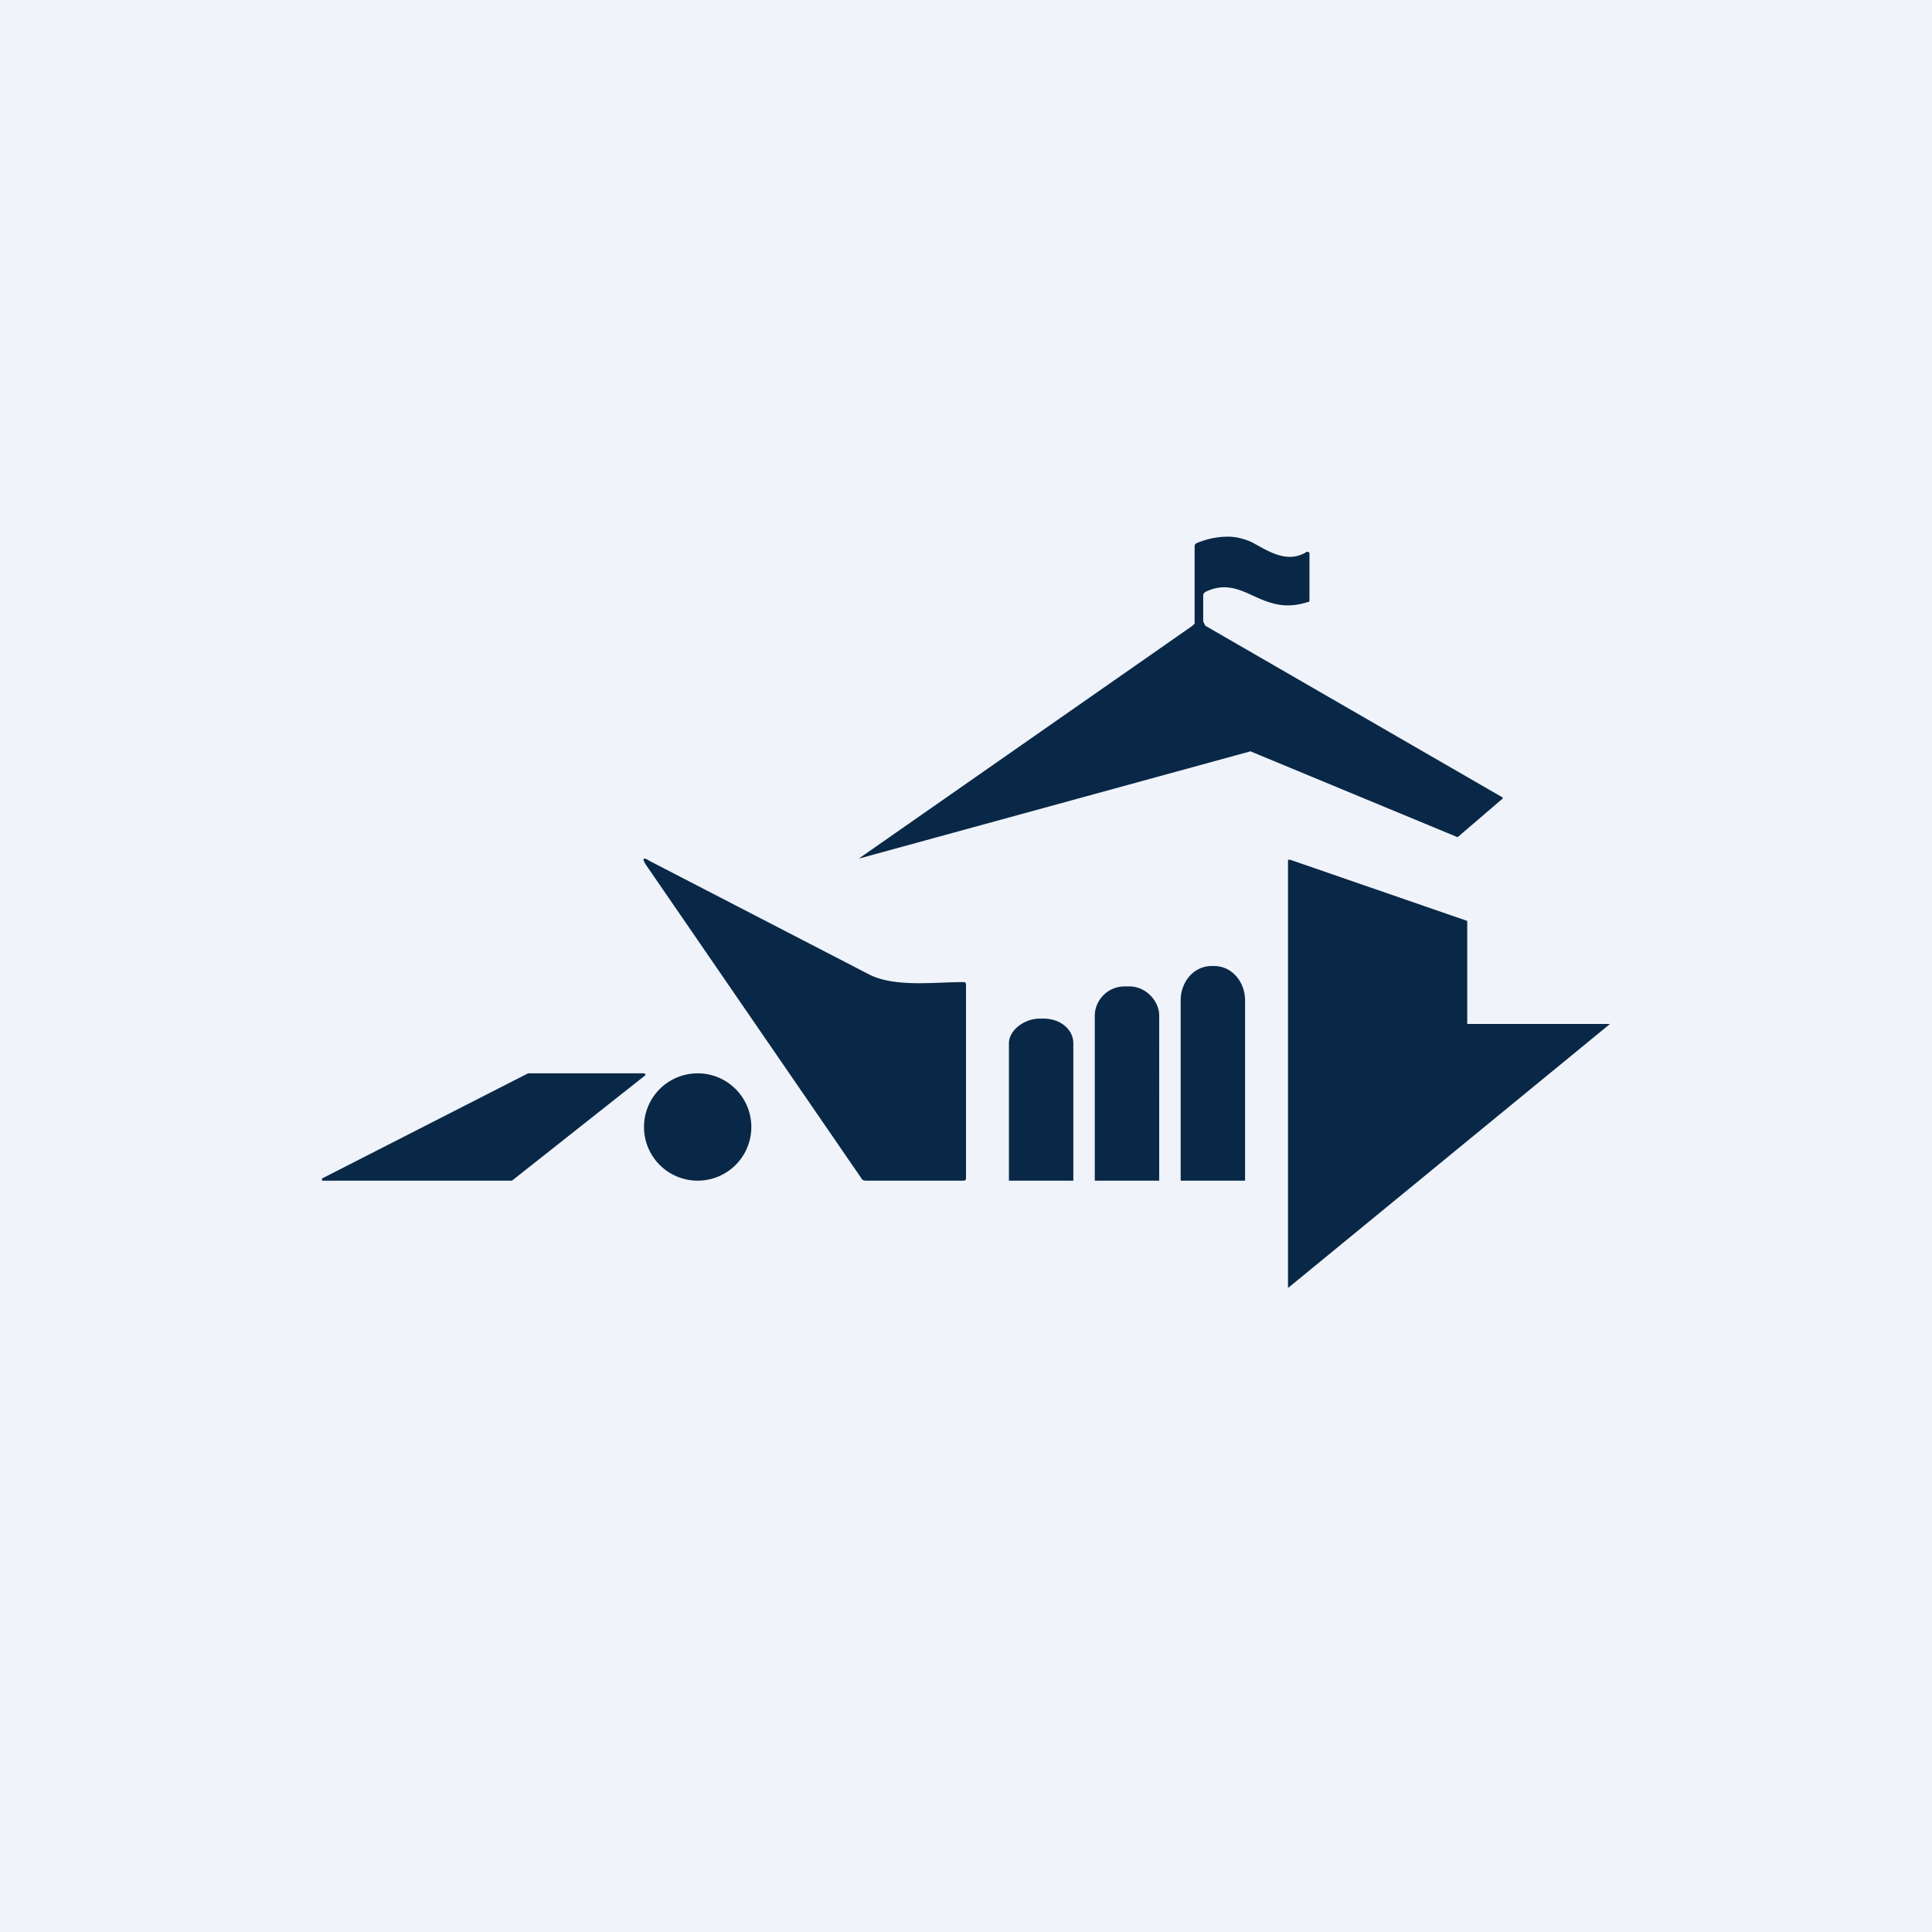
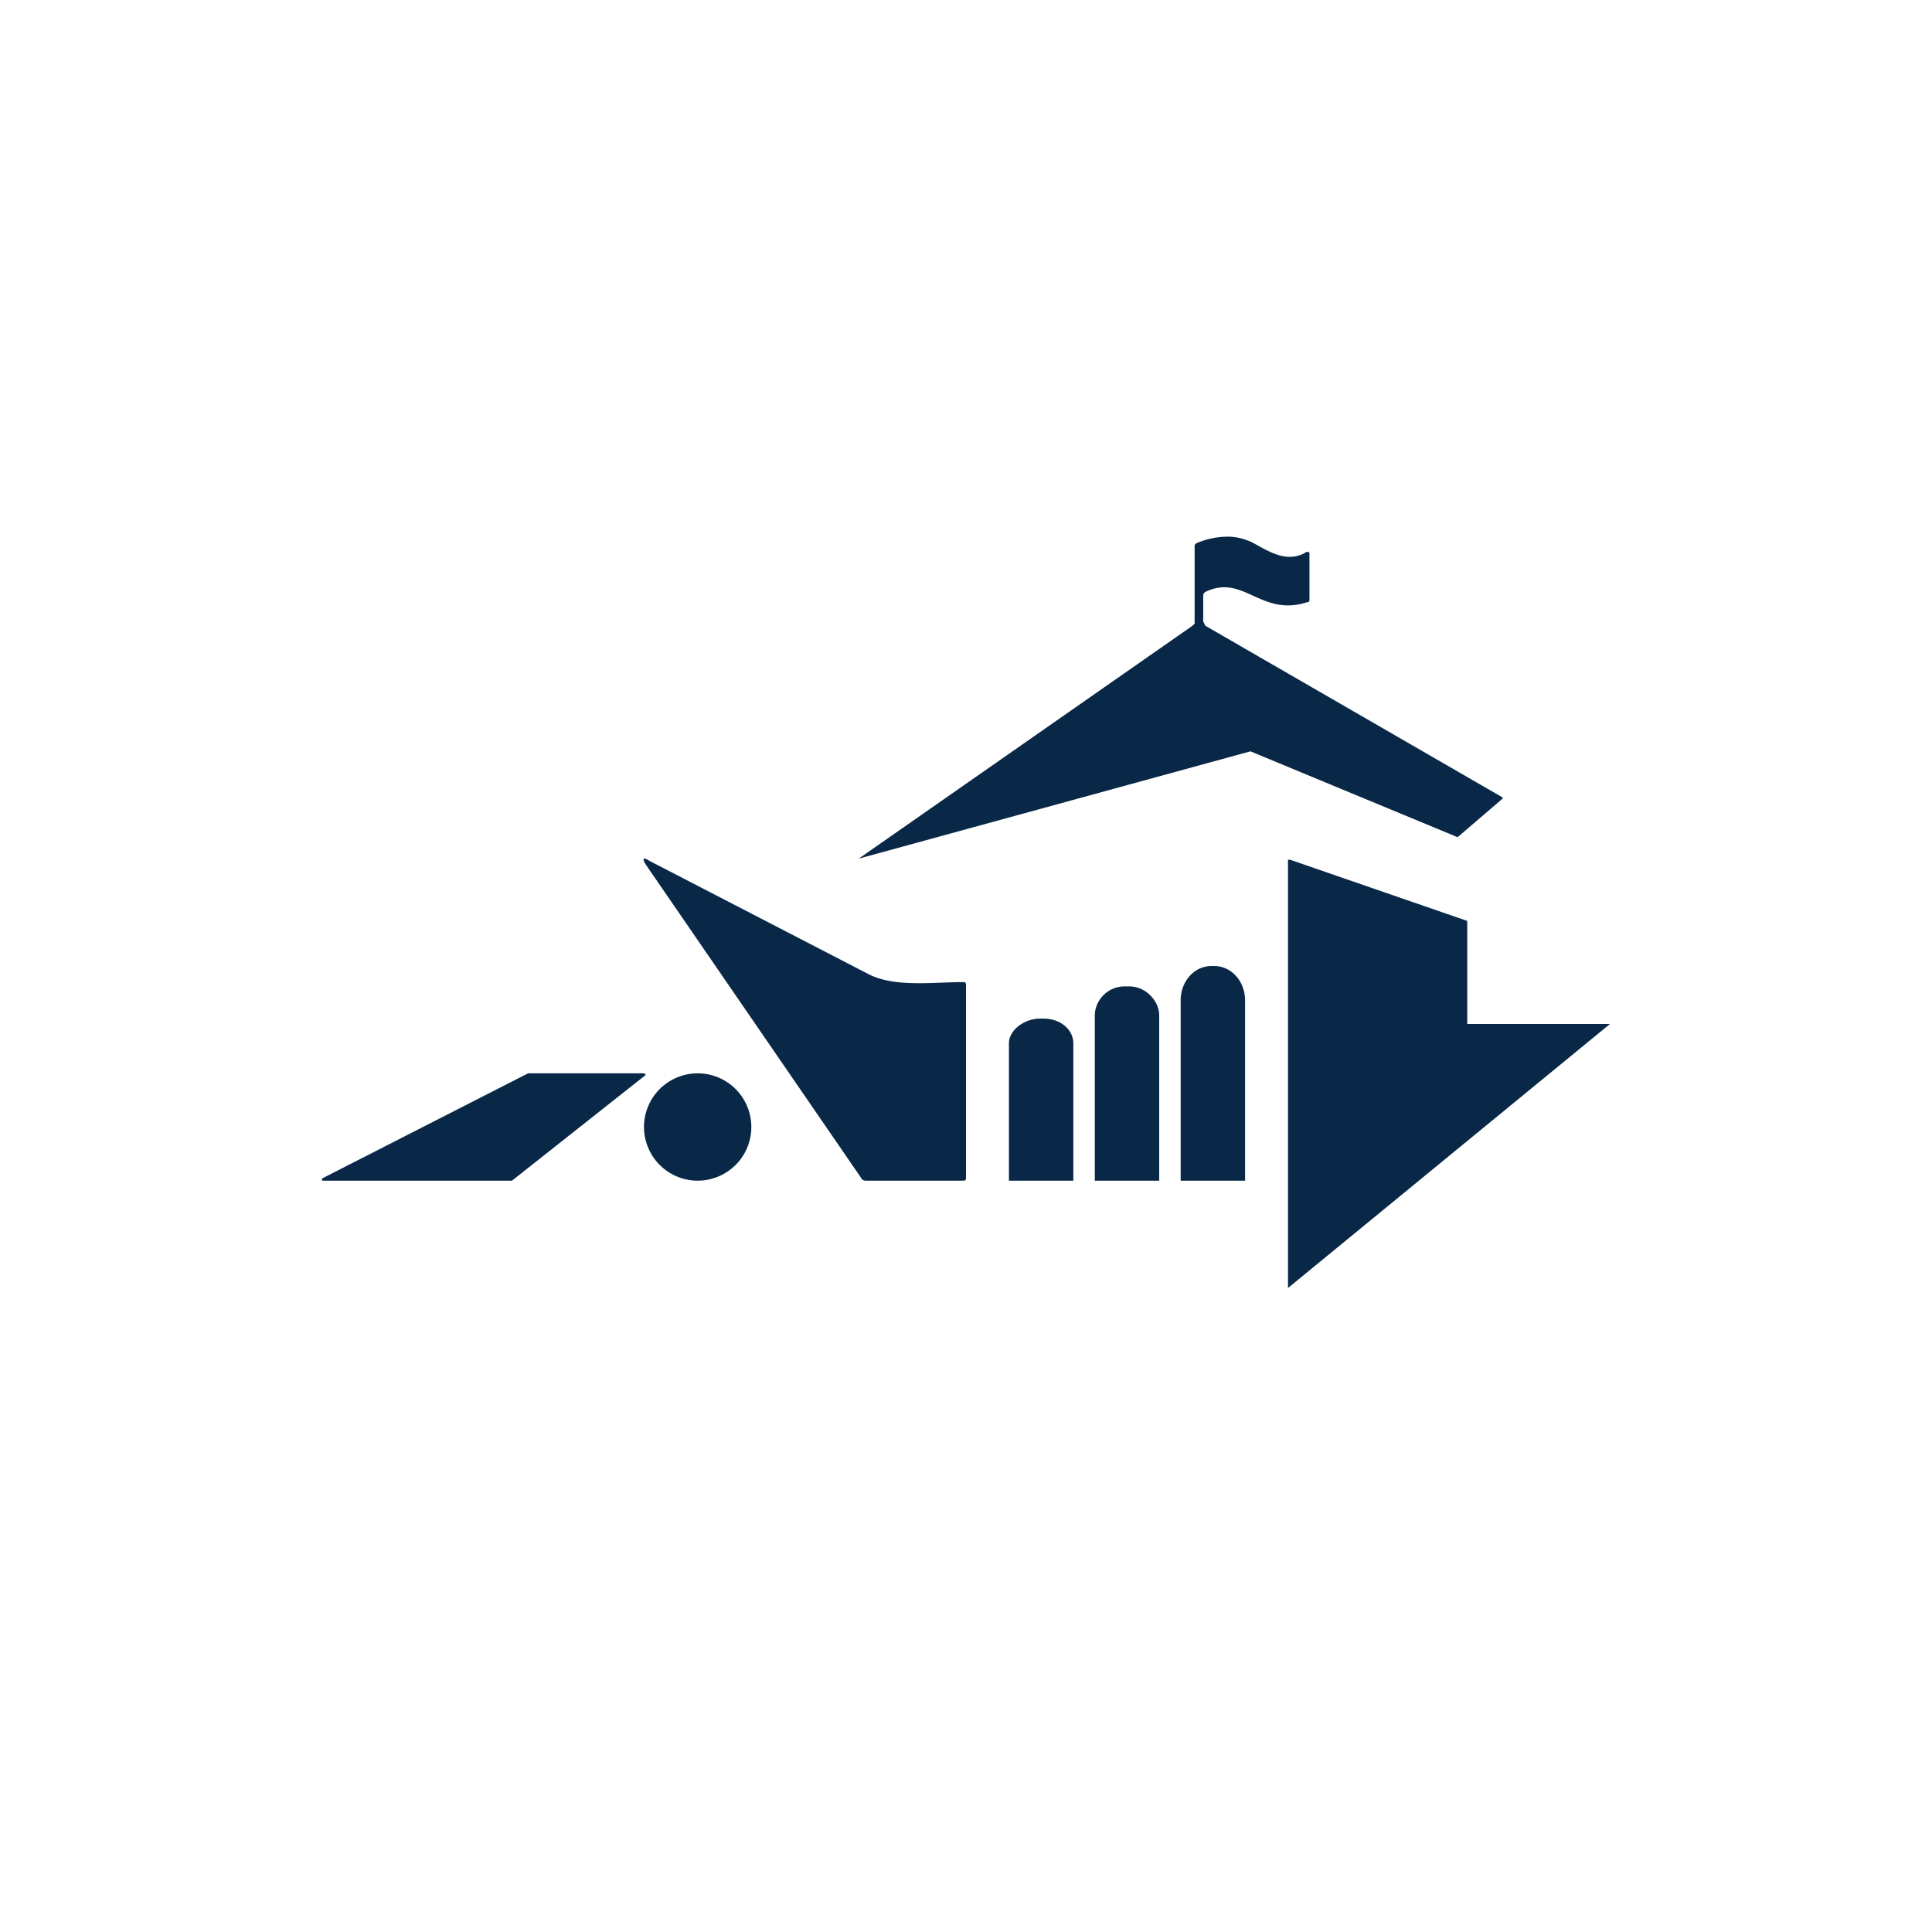
<svg xmlns="http://www.w3.org/2000/svg" width="18" height="18" viewBox="0 0 18 18">
-   <path fill="#F0F3FA" d="M0 0h18v18H0z" />
  <path d="m14 7.44-.42.36-1.93-.8L8 8l3.11-2.17.02-.02V5.1c0-.02 0-.03.02-.04a.74.74 0 0 1 .29-.06c.08 0 .15.02.22.05.15.08.32.2.5.1.02-.02.04 0 .04 0v.43c0 .02 0 .03-.02.03-.43.14-.59-.26-.94-.1-.02.01-.03.02-.03.04v.24l.02.04L14 7.43ZM15 9.54 12 12V8.01h.02l1.65.57v.96H15ZM11 11V9.32c0-.17.12-.32.29-.32h.02c.17 0 .29.15.29.32V11H11ZM8.1 9.08c.24.12.6.07.87.07.02 0 .03 0 .03.03v1.79c0 .02 0 .03-.03.03h-.9c-.03 0-.04-.01-.05-.03l-2-2.91c-.04-.06-.03-.08.03-.04L8.1 9.08ZM10.2 11V9.46c0-.13.11-.27.28-.27h.04c.16 0 .28.14.28.27V11h-.6ZM9.4 11V9.72c0-.12.14-.23.29-.23h.03c.17 0 .28.11.28.23V11h-.6ZM3 10.98 4.92 10h1.07c.02 0 .03.01.02.02L4.77 11H3.01C3 11 3 11 3 10.98ZM6.5 11a.5.5 0 1 0 0-1 .5.5 0 0 0 0 1Z" fill="#092847" />
</svg>